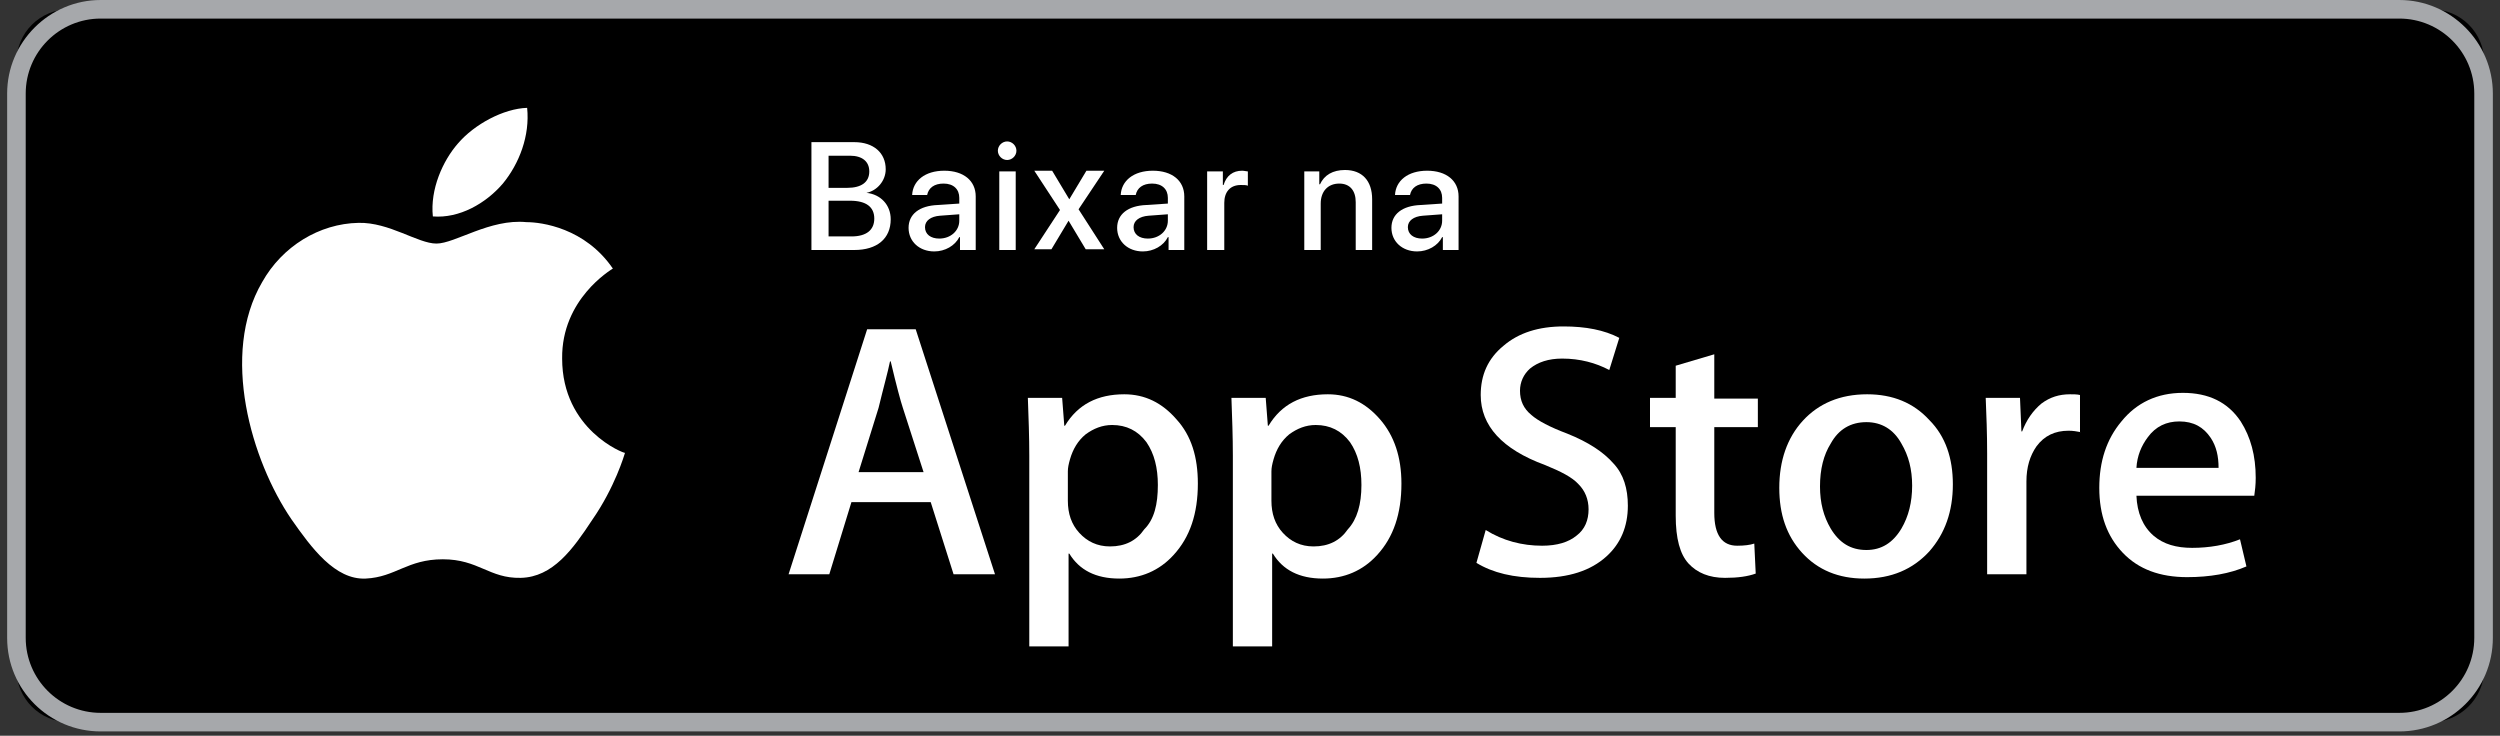
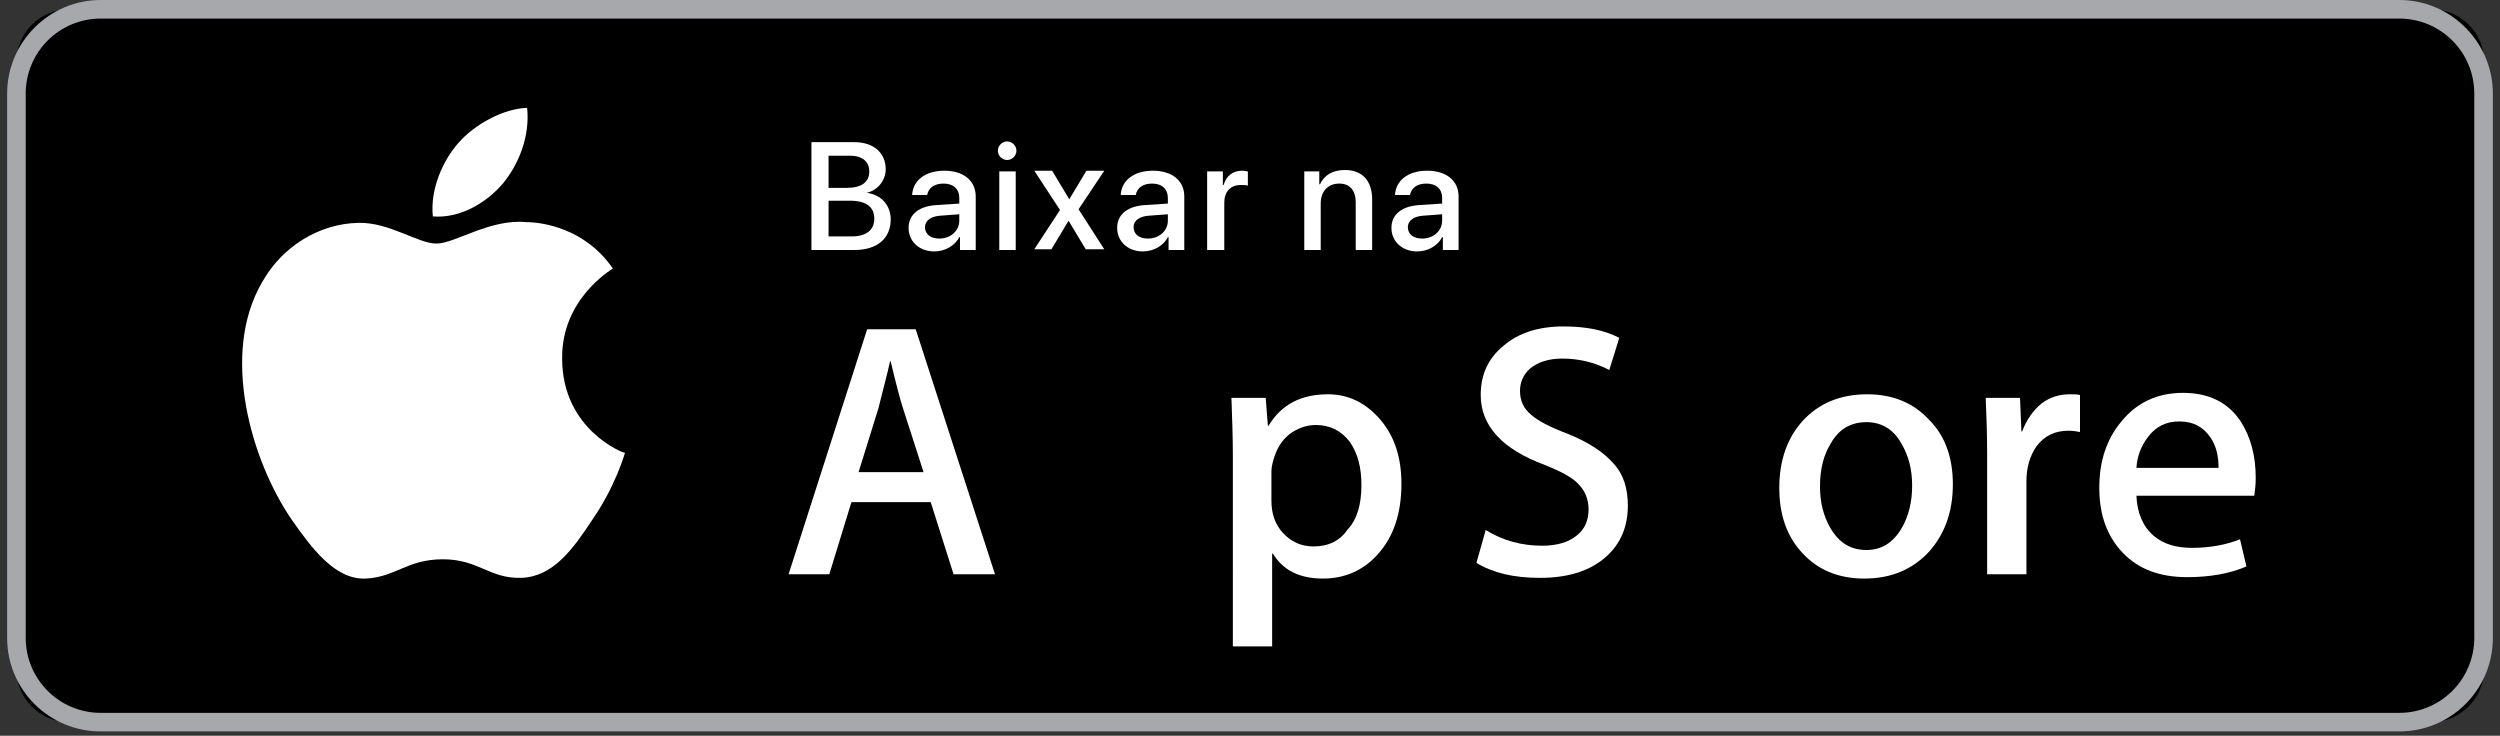
<svg xmlns="http://www.w3.org/2000/svg" version="1.1" id="Camada_1" x="0px" y="0px" viewBox="0 0 350 103" style="enable-background:new 0 0 350 103;" xml:space="preserve">
  <rect x="0" y="0" width="350" height="103" fill="#333333" stroke="none" />
  <style type="text/css">
	.st0{fill:#A6A8AB;}
	.st1{fill:#FFFFFF;}
</style>
  <g>
    <g>
      <g>
        <path d="M340.3,101.1H9.7c-4.1,0-7.4-3.3-7.4-7.4V8.7c0-4.1,3.3-7.4,7.4-7.4h330.7c4.1,0,7.4,3.3,7.4,7.4v85.1     C347.7,97.8,344.4,101.1,340.3,101.1z" />
        <path class="st0" d="M335.9,102.4H14.1C6.9,102.4,1,96.6,1,89.3V13.1C1,5.9,6.9,0,14.1,0h321.8c7.2,0,13.1,5.9,13.1,13.1v76.2     C349,96.6,343.1,102.4,335.9,102.4z M14.1,2.6C8.3,2.6,3.6,7.3,3.6,13.1v76.2c0,5.8,4.7,10.5,10.5,10.5h321.8     c5.8,0,10.5-4.7,10.5-10.5V13.1c0-5.8-4.7-10.5-10.5-10.5H14.1z" />
      </g>
      <g>
        <g>
          <path class="st1" d="M78.7,50.2c-0.1-8.3,6.8-12.4,7.1-12.6c-3.9-5.7-10-6.5-12.1-6.5c-5.1-0.5-10,3-12.6,3      c-2.6,0-6.6-3-10.9-2.9c-5.5,0.1-10.7,3.3-13.5,8.3c-5.9,10.1-1.5,25,4.1,33.2c2.8,4,6.1,8.5,10.4,8.3c4.2-0.2,5.8-2.7,10.8-2.7      c5,0,6.5,2.7,10.9,2.6c4.5-0.1,7.3-4,10-8.1c3.2-4.6,4.5-9.1,4.6-9.4C87.4,63.5,78.7,60.2,78.7,50.2" />
          <path class="st1" d="M70.4,25.7c2.3-2.8,3.8-6.7,3.4-10.6c-3.3,0.1-7.4,2.3-9.7,5c-2.1,2.4-3.9,6.4-3.5,10.2      C64.3,30.6,68,28.5,70.4,25.7" />
        </g>
        <g>
          <path class="st1" d="M139.3,80.4h-5.8l-3.2-10.1h-11.1l-3.1,10.1h-5.7l11-34.3h6.8L139.3,80.4z M129.3,66.1l-2.9-9      c-0.3-0.9-0.9-3.1-1.7-6.5h-0.1c-0.3,1.5-0.9,3.6-1.6,6.5l-2.8,9H129.3z" />
-           <path class="st1" d="M167.7,67.7c0,4.2-1.1,7.5-3.4,10c-2,2.2-4.6,3.3-7.6,3.3c-3.3,0-5.6-1.2-7-3.5h-0.1v13h-5.5V63.8      c0-2.6-0.1-5.4-0.2-8.1h4.8l0.3,3.9h0.1c1.8-3,4.6-4.4,8.3-4.4c2.9,0,5.3,1.2,7.3,3.5C166.8,61,167.7,64,167.7,67.7 M162.1,67.9      c0-2.4-0.5-4.4-1.6-6c-1.2-1.6-2.8-2.4-4.8-2.4c-1.4,0-2.6,0.5-3.7,1.3c-1.1,0.9-1.8,2.1-2.2,3.5c-0.2,0.7-0.3,1.2-0.3,1.7v4.1      c0,1.8,0.5,3.3,1.6,4.5c1.1,1.2,2.5,1.9,4.3,1.9c2.1,0,3.7-0.8,4.8-2.4C161.6,72.7,162.1,70.6,162.1,67.9" />
          <path class="st1" d="M196.2,67.7c0,4.2-1.1,7.5-3.4,10c-2,2.2-4.6,3.3-7.6,3.3c-3.3,0-5.6-1.2-7-3.5h-0.1v13h-5.5V63.8      c0-2.6-0.1-5.4-0.2-8.1h4.8l0.3,3.9h0.1c1.8-3,4.6-4.4,8.3-4.4c2.9,0,5.3,1.2,7.3,3.5C195.2,61,196.2,64,196.2,67.7 M190.6,67.9      c0-2.4-0.5-4.4-1.6-6c-1.2-1.6-2.8-2.4-4.8-2.4c-1.4,0-2.6,0.5-3.7,1.3c-1.1,0.9-1.8,2.1-2.2,3.5c-0.2,0.7-0.3,1.2-0.3,1.7v4.1      c0,1.8,0.5,3.3,1.6,4.5c1.1,1.2,2.5,1.9,4.3,1.9c2.1,0,3.7-0.8,4.8-2.4C190,72.7,190.6,70.6,190.6,67.9" />
          <path class="st1" d="M227.9,70.8c0,2.9-1,5.3-3,7.1c-2.2,2-5.3,3-9.3,3c-3.7,0-6.6-0.7-8.9-2.1l1.3-4.6c2.4,1.5,5.1,2.2,7.9,2.2      c2.1,0,3.7-0.5,4.8-1.4c1.2-0.9,1.7-2.2,1.7-3.7c0-1.4-0.5-2.6-1.4-3.5c-0.9-1-2.5-1.8-4.7-2.7c-6-2.2-9-5.5-9-9.8      c0-2.8,1-5.1,3.2-6.9c2.1-1.8,4.9-2.7,8.4-2.7c3.1,0,5.7,0.5,7.8,1.6l-1.4,4.5c-1.9-1-4.1-1.6-6.6-1.6c-1.9,0-3.4,0.5-4.5,1.4      c-0.9,0.8-1.4,1.9-1.4,3.1c0,1.4,0.5,2.5,1.6,3.4c0.9,0.8,2.6,1.7,5,2.6c3,1.2,5.1,2.6,6.5,4.2      C227.3,66.4,227.9,68.4,227.9,70.8" />
-           <path class="st1" d="M246.1,59.8h-6.1v12c0,3.1,1.1,4.6,3.2,4.6c1,0,1.8-0.1,2.4-0.3l0.2,4.2c-1.1,0.4-2.5,0.6-4.3,0.6      c-2.2,0-3.9-0.7-5.1-2c-1.2-1.3-1.8-3.5-1.8-6.7V59.8H231v-4.1h3.6v-4.5l5.4-1.6v6.2h6.1V59.8z" />
          <path class="st1" d="M273.4,67.8c0,3.8-1.1,6.9-3.3,9.4c-2.3,2.5-5.3,3.8-9.1,3.8c-3.6,0-6.5-1.2-8.7-3.6      c-2.2-2.4-3.2-5.4-3.2-9.1c0-3.8,1.1-7,3.3-9.4c2.2-2.4,5.2-3.7,9-3.7c3.6,0,6.5,1.2,8.7,3.6C272.4,61.1,273.4,64.2,273.4,67.8       M267.7,68c0-2.3-0.5-4.2-1.5-5.9c-1.1-2-2.8-3-4.9-3c-2.2,0-3.9,1-5,3c-1,1.6-1.5,3.6-1.5,6c0,2.3,0.5,4.2,1.5,5.9      c1.2,2,2.8,3,5,3c2.1,0,3.7-1,4.9-3C267.2,72.3,267.7,70.3,267.7,68" />
          <path class="st1" d="M291.3,60.5c-0.5-0.1-1.1-0.2-1.7-0.2c-1.9,0-3.4,0.7-4.5,2.2c-0.9,1.3-1.4,2.9-1.4,4.9v13h-5.5l0-16.9      c0-2.8-0.1-5.4-0.2-7.8h4.8l0.2,4.7h0.1c0.6-1.6,1.5-2.9,2.7-3.9c1.2-0.9,2.5-1.3,4-1.3c0.5,0,1,0,1.4,0.1V60.5z" />
          <path class="st1" d="M315.8,66.9c0,1-0.1,1.8-0.2,2.5h-16.5c0.1,2.4,0.9,4.3,2.4,5.6c1.4,1.2,3.2,1.7,5.4,1.7      c2.4,0,4.7-0.4,6.7-1.2l0.9,3.8c-2.3,1-5.1,1.5-8.3,1.5c-3.8,0-6.8-1.1-9-3.4c-2.2-2.3-3.3-5.3-3.3-9.1c0-3.7,1-6.8,3.1-9.3      c2.1-2.6,5-4,8.6-4c3.6,0,6.3,1.3,8.1,4C315.1,61.2,315.8,63.8,315.8,66.9 M310.6,65.5c0-1.6-0.3-3-1.1-4.2      c-1-1.5-2.4-2.3-4.4-2.3c-1.8,0-3.3,0.7-4.4,2.2c-0.9,1.2-1.5,2.6-1.6,4.3H310.6z" />
        </g>
      </g>
    </g>
    <g>
      <path class="st1" d="M113.6,35V19.9h6c2.7,0,4.4,1.5,4.4,3.8c0,1.6-1.2,3-2.7,3.3V27c2,0.2,3.4,1.7,3.4,3.7c0,2.7-1.9,4.3-5.1,4.3    H113.6z M116,26.3h2.6c2,0,3.1-0.8,3.1-2.3c0-1.4-1-2.2-2.7-2.2H116V26.3z M119.2,33.1c2.1,0,3.2-0.9,3.2-2.5    c0-1.6-1.1-2.5-3.4-2.5H116v5H119.2z" />
      <path class="st1" d="M127.2,31.9c0-1.9,1.5-3.1,4.1-3.2l3-0.2v-0.8c0-1.2-0.8-2-2.2-2c-1.3,0-2.1,0.6-2.3,1.6h-2.1    c0.1-2,1.8-3.4,4.5-3.4c2.7,0,4.4,1.4,4.4,3.6V35h-2.2v-1.8h-0.1c-0.6,1.2-2,2-3.5,2C128.7,35.2,127.2,33.8,127.2,31.9z     M134.3,30.9V30l-2.7,0.2c-1.3,0.1-2.1,0.7-2.1,1.6c0,1,0.8,1.6,2,1.6C133.1,33.4,134.3,32.3,134.3,30.9z" />
      <path class="st1" d="M139.7,21.1c0-0.7,0.6-1.3,1.3-1.3c0.7,0,1.3,0.6,1.3,1.3c0,0.7-0.6,1.3-1.3,1.3    C140.3,22.4,139.7,21.8,139.7,21.1z M139.9,24h2.3v11h-2.3V24z" />
      <path class="st1" d="M149.6,30.9l-2.4,4h-2.4l3.6-5.5l-3.6-5.5h2.5l2.4,4h0l2.4-4h2.5l-3.6,5.4l3.6,5.6H152L149.6,30.9L149.6,30.9    z" />
      <path class="st1" d="M156.4,31.9c0-1.9,1.5-3.1,4.1-3.2l3-0.2v-0.8c0-1.2-0.8-2-2.2-2c-1.3,0-2.1,0.6-2.3,1.6h-2.1    c0.1-2,1.8-3.4,4.5-3.4c2.7,0,4.4,1.4,4.4,3.6V35h-2.2v-1.8h-0.1c-0.6,1.2-2,2-3.5,2C157.9,35.2,156.4,33.8,156.4,31.9z     M163.5,30.9V30l-2.7,0.2c-1.3,0.1-2.1,0.7-2.1,1.6c0,1,0.8,1.6,2,1.6C162.3,33.4,163.5,32.3,163.5,30.9z" />
      <path class="st1" d="M169,24h2.2v1.9h0.1c0.4-1.3,1.3-2,2.6-2c0.3,0,0.6,0.1,0.8,0.1V26c-0.2-0.1-0.6-0.1-1-0.1    c-1.5,0-2.3,1-2.3,2.5V35H169V24z" />
      <path class="st1" d="M182.5,24h2.2v1.8h0.1c0.6-1.3,1.8-2,3.5-2c2.4,0,3.8,1.5,3.8,4.1V35h-2.3v-6.7c0-1.6-0.8-2.6-2.3-2.6    c-1.6,0-2.6,1.1-2.6,2.8V35h-2.3V24z" />
      <path class="st1" d="M194.8,31.9c0-1.9,1.5-3.1,4.1-3.2l3-0.2v-0.8c0-1.2-0.8-2-2.2-2c-1.3,0-2.1,0.6-2.3,1.6h-2.1    c0.1-2,1.8-3.4,4.5-3.4c2.7,0,4.4,1.4,4.4,3.6V35H202v-1.8h-0.1c-0.6,1.2-2,2-3.5,2C196.3,35.2,194.8,33.8,194.8,31.9z     M201.9,30.9V30l-2.7,0.2c-1.3,0.1-2.1,0.7-2.1,1.6c0,1,0.8,1.6,2,1.6C200.7,33.4,201.9,32.3,201.9,30.9z" />
    </g>
  </g>
</svg>